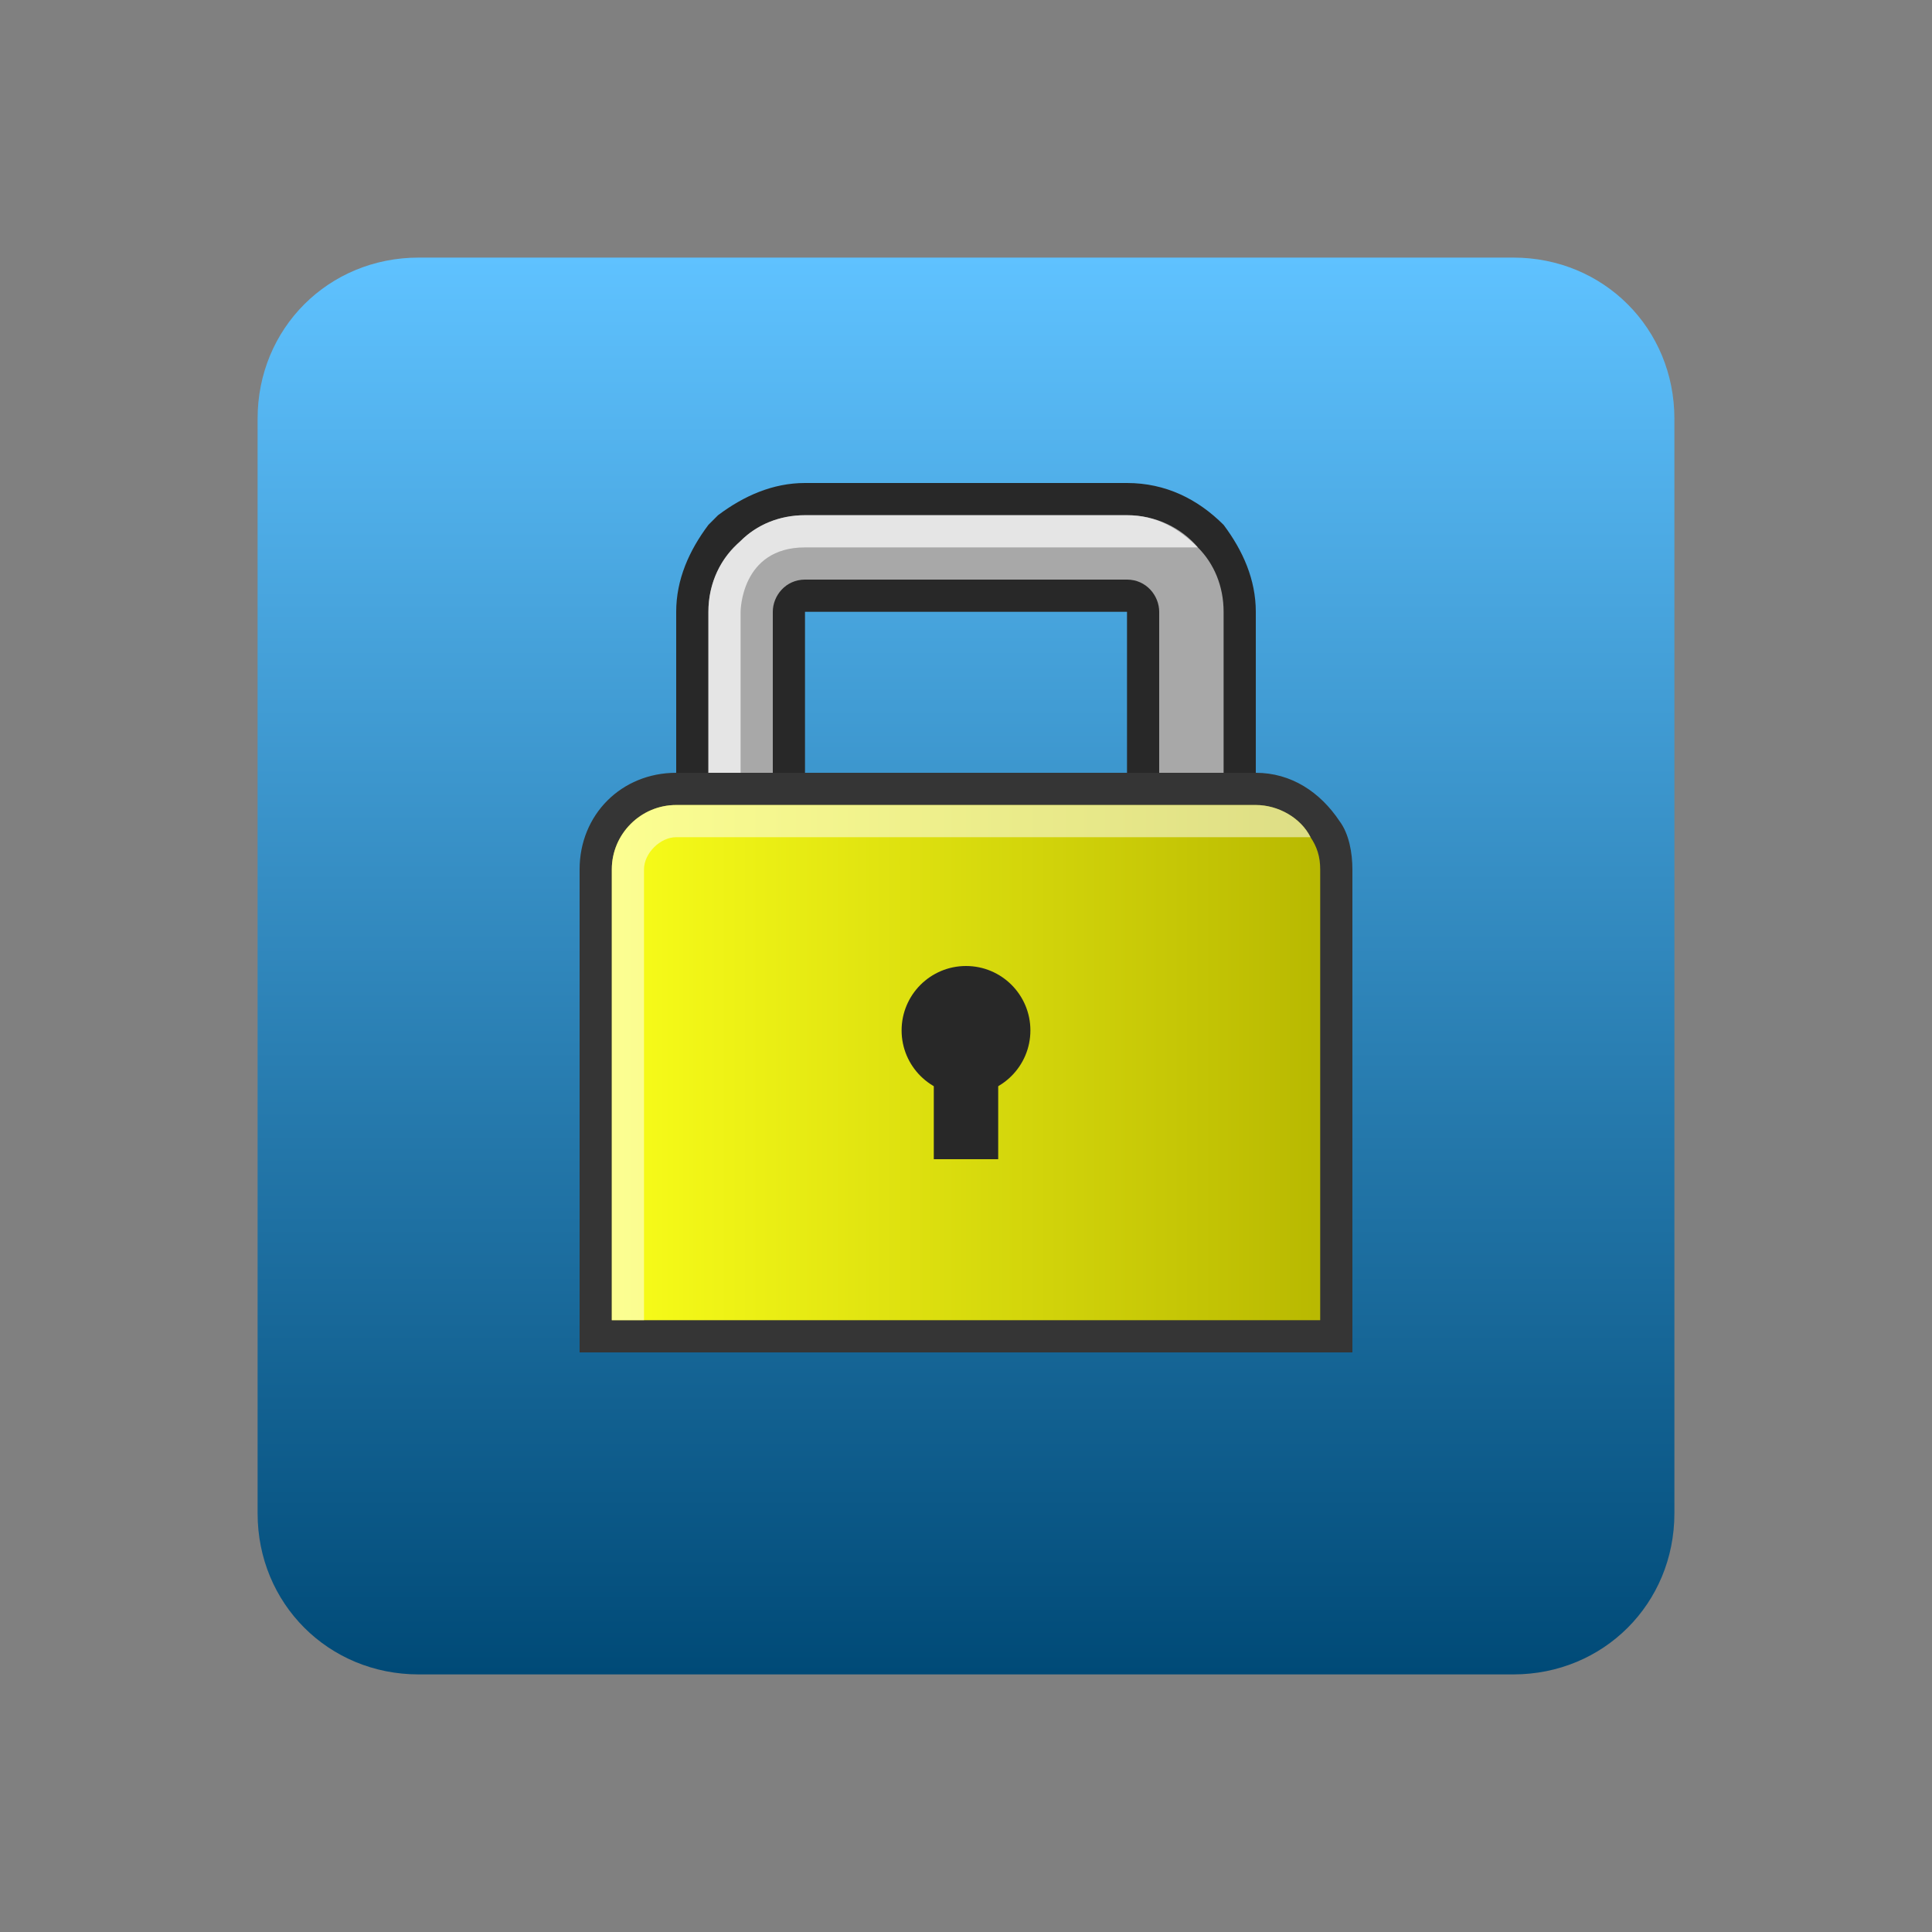
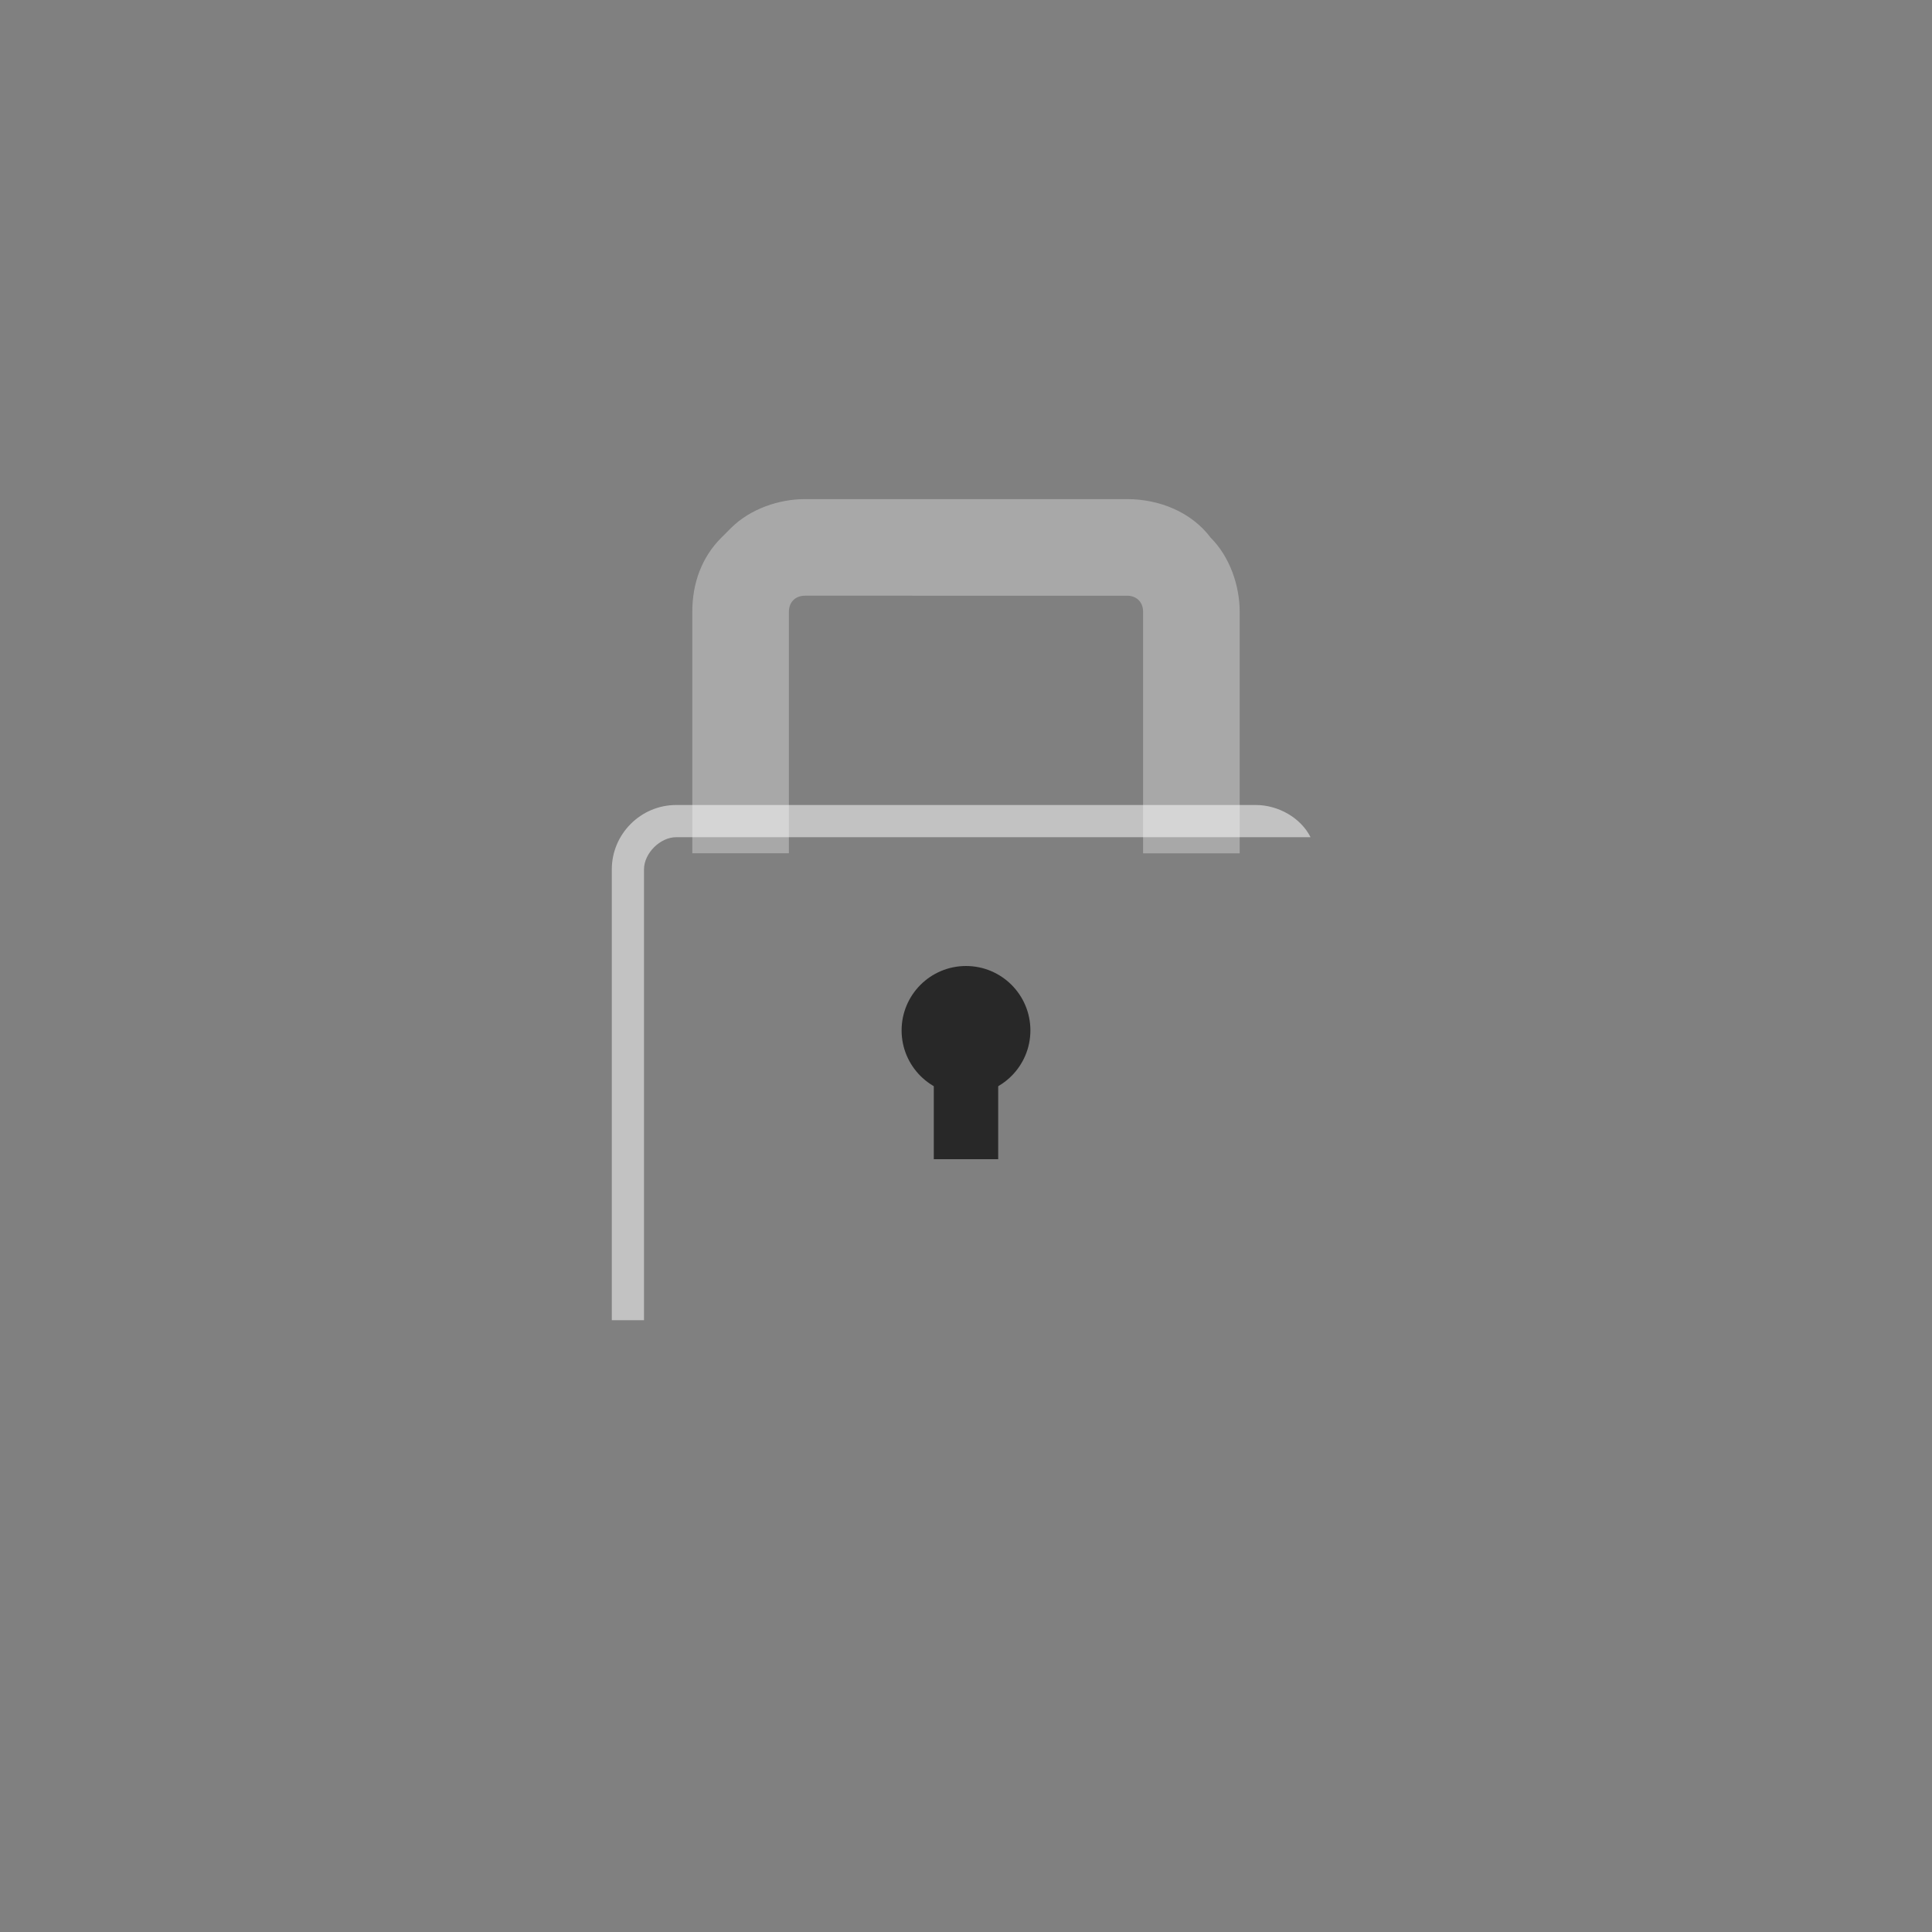
<svg xmlns="http://www.w3.org/2000/svg" enable-background="new 0 0 60 60" height="60px" id="Layer_1" version="1.1" viewBox="0 0 60 60" width="60px" xml:space="preserve">
  <rect x="0" y="0" width="60" height="60" fill="#808080" stroke="none" />
  <linearGradient gradientTransform="matrix(1 0 0 -1 0 60)" gradientUnits="userSpaceOnUse" id="SVGID_1_" x1="30" x2="30" y1="52" y2="8">
    <stop offset="0" style="stop-color:#5FC2FF" />
    <stop offset="1" style="stop-color:#004A77" />
  </linearGradient>
-   <path d="M47,52H13c-2.8,0-5-2.2-5-5V13c0-2.8,2.2-5,5-5h34c2.8,0,5,2.2,5,5v34C52,49.8,49.8,52,47,52z" fill="url(#SVGID_1_)" />
  <g>
    <path d="M35.5,26.5V19c0-0.3-0.2-0.5-0.5-0.5H25c-0.3,0-0.5,0.2-0.5,0.5v7.5h-3V19c0-0.9,0.3-1.7,0.9-2.3   c0.1-0.1,0.2-0.2,0.3-0.3c0.6-0.6,1.5-0.9,2.3-0.9h10c1,0,2,0.4,2.6,1.2c0.6,0.6,0.9,1.5,0.9,2.3v7.5   C38.5,26.5,35.5,26.5,35.5,26.5z" fill="#A8A8A8" />
-     <path d="M35,16c0.9,0,1.7,0.4,2.2,1c0.5,0.5,0.8,1.2,0.8,2v7h-2v-7c0-0.5-0.4-1-1-1H25c-0.6,0-1,0.5-1,1v7h-2v-7   c0-0.8,0.3-1.5,0.8-2c0.1-0.1,0.2-0.2,0.2-0.2c0.5-0.5,1.2-0.8,2-0.8L35,16 M35,15H25c-1,0-1.9,0.4-2.7,1c-0.1,0.1-0.2,0.2-0.3,0.3   c-0.6,0.8-1,1.7-1,2.7v7v1h1h2h1v-1v-7h10v7v1h1h2h1v-1v-7c0-1-0.4-1.9-1-2.7C37.2,15.5,36.2,15,35,15L35,15z" fill="#282828" />
  </g>
  <g>
    <linearGradient gradientTransform="matrix(1 0 0 -1 0 60)" gradientUnits="userSpaceOnUse" id="SVGID_2_" x1="18.5" x2="41.5" y1="27" y2="27">
      <stop offset="0" style="stop-color:#FAFF1A" />
      <stop offset="1" style="stop-color:#B7B700" />
    </linearGradient>
-     <path d="M18.5,41.5V27c0-1.4,1.1-2.5,2.5-2.5h18c0.9,0,1.7,0.5,2.2,1.2c0.2,0.4,0.3,0.8,0.3,1.3v14.5H18.5z" fill="url(#SVGID_2_)" />
-     <path d="M39,25c0.7,0,1.4,0.4,1.7,1c0.2,0.3,0.3,0.6,0.3,1v14H19V27c0-1.1,0.9-2,2-2H39 M39,24H21c-1.7,0-3,1.3-3,3   v14v1h1h22h1v-1V27c0-0.5-0.1-1.1-0.4-1.5C41,24.6,40.1,24,39,24L39,24z" fill="#353535" />
  </g>
  <circle cx="30" cy="32" fill="#282828" r="2" />
  <rect fill="#282828" height="3" width="2" x="29" y="33" />
  <path d="M40.7,26H21c-0.5,0-1,0.5-1,1v14h-1V27c0-1.1,0.9-2,2-2h18  C39.7,25,40.4,25.4,40.7,26z" enable-background="new    " fill="#FFFFFF" opacity="0.52" />
-   <path d="M35,16H25c-0.8,0-1.5,0.3-2,0.8c-0.6,0.5-1,1.3-1,2.2v5h1v-5  c0,0,0-2,2-2h0.6h11.6C36.6,16.4,35.9,16,35,16z" enable-background="new    " fill="#FFFFFF" opacity="0.7" />
</svg>